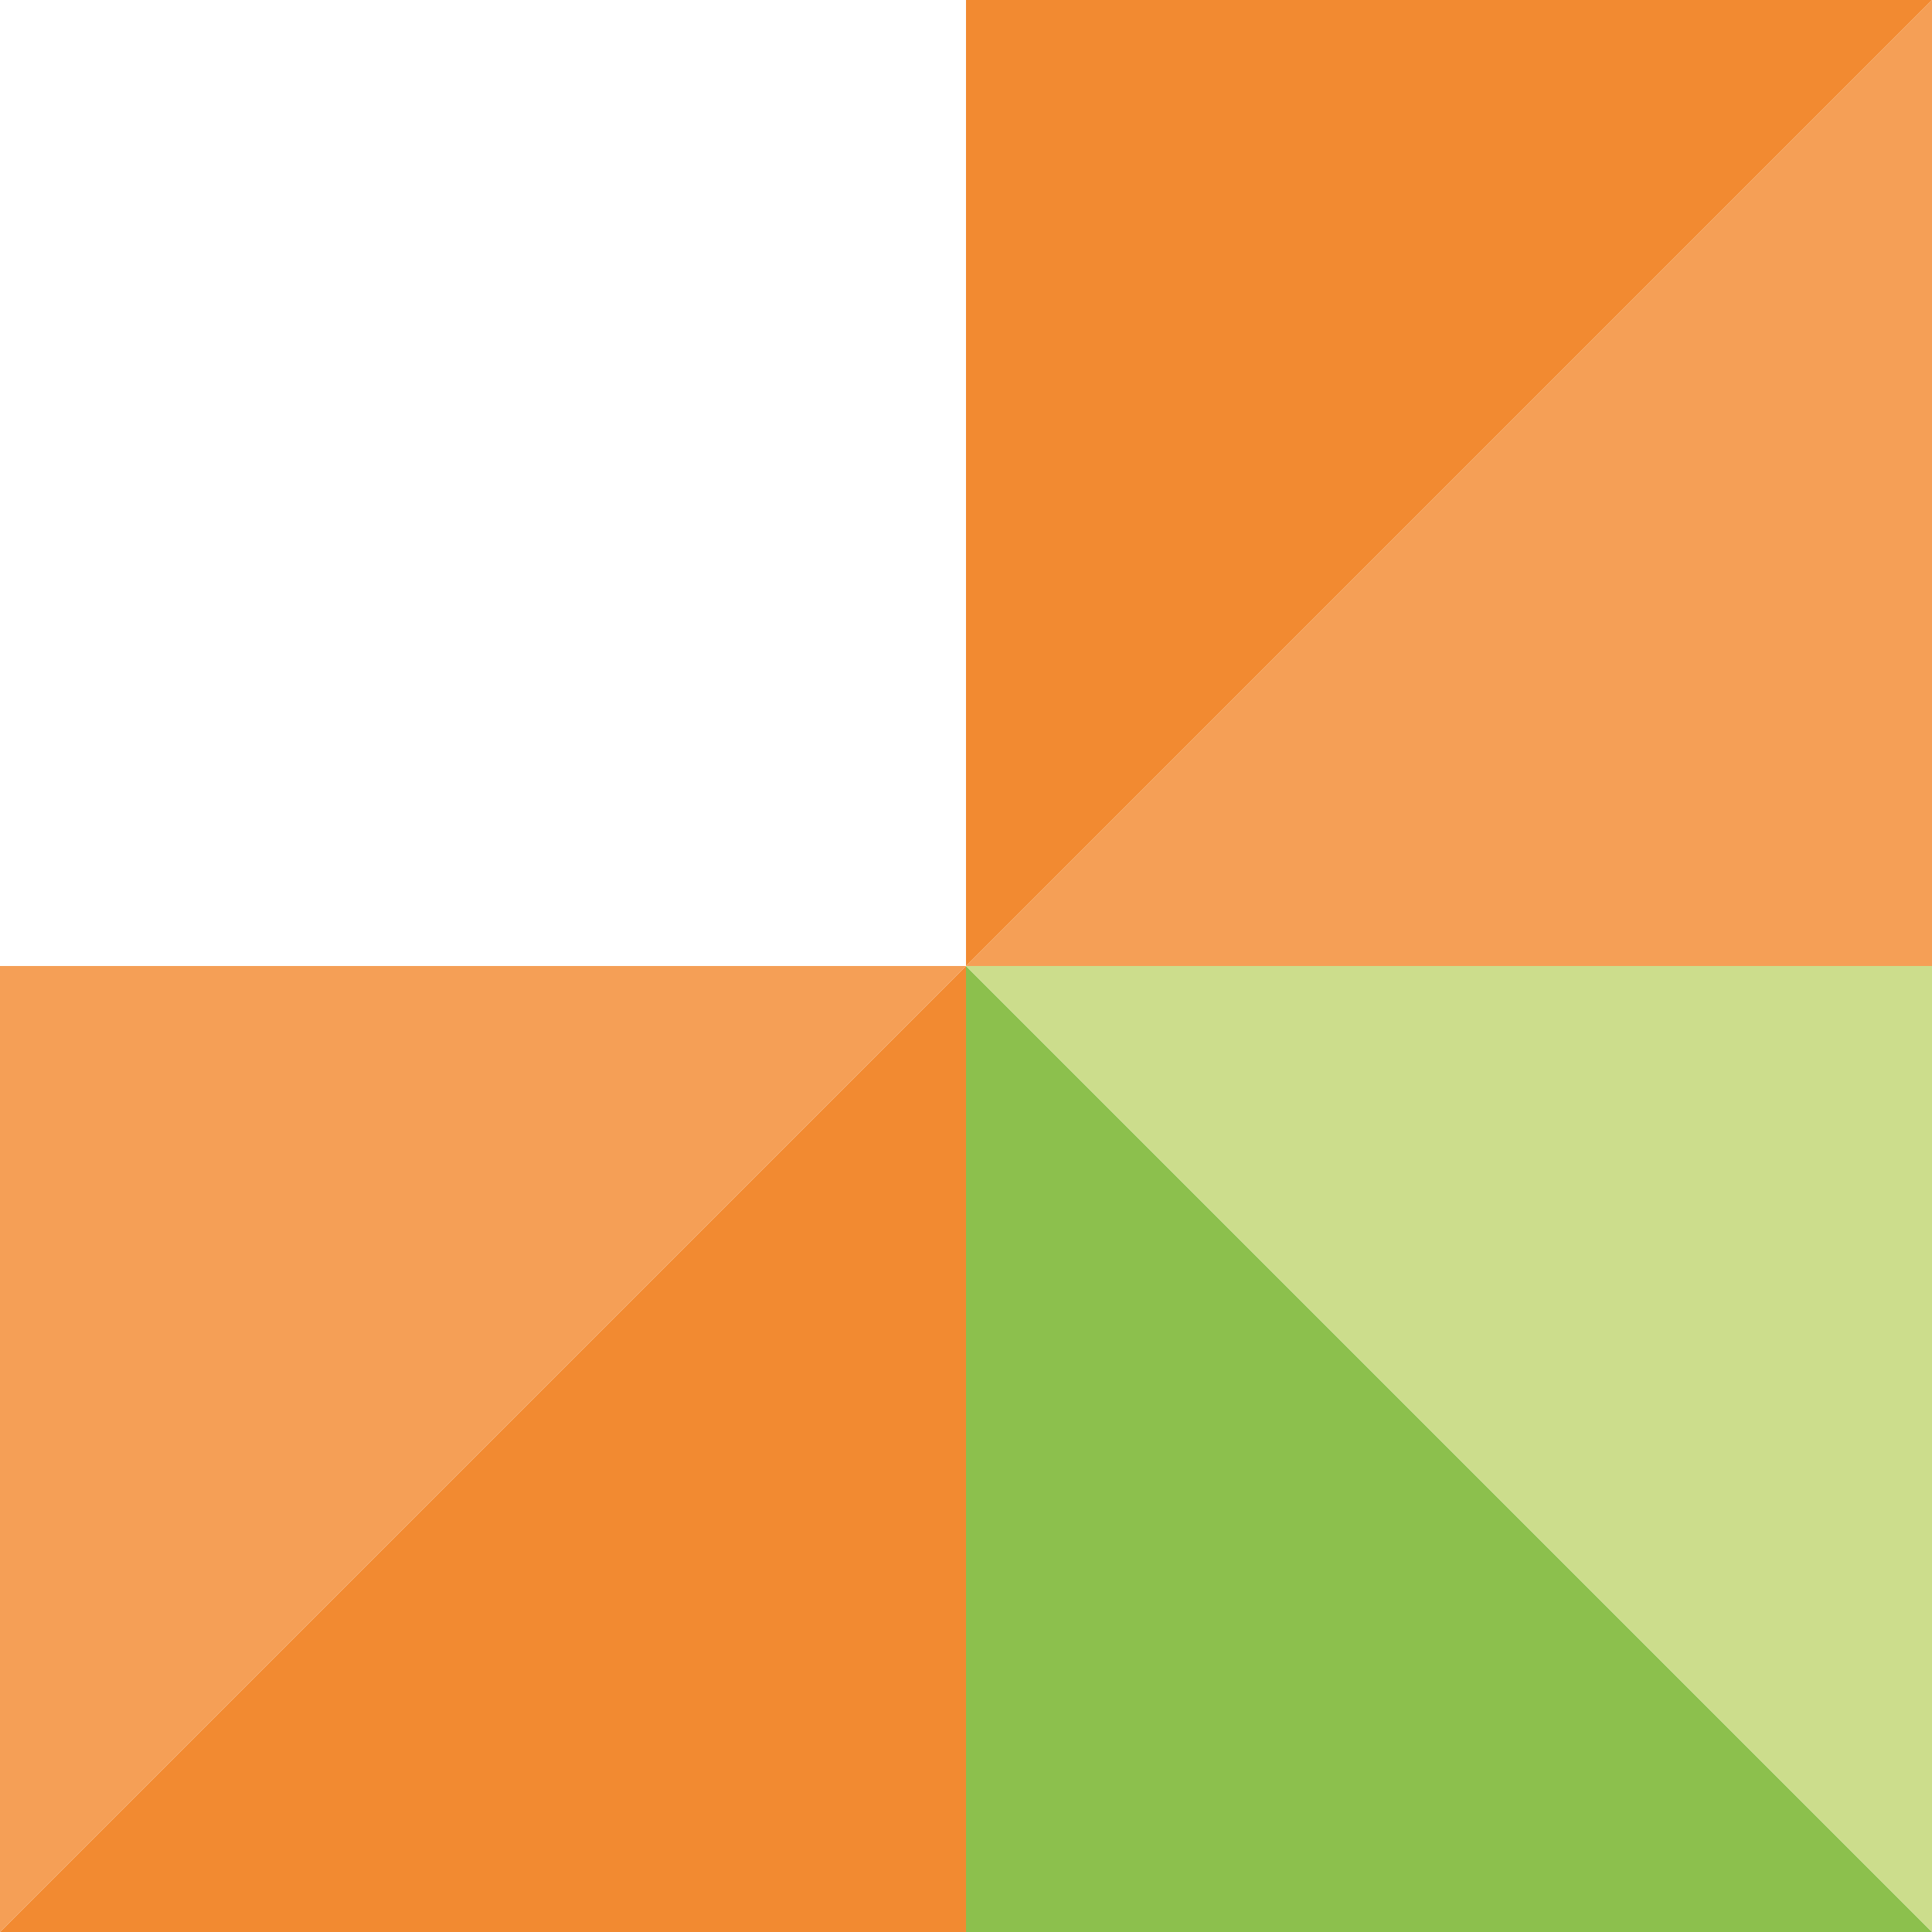
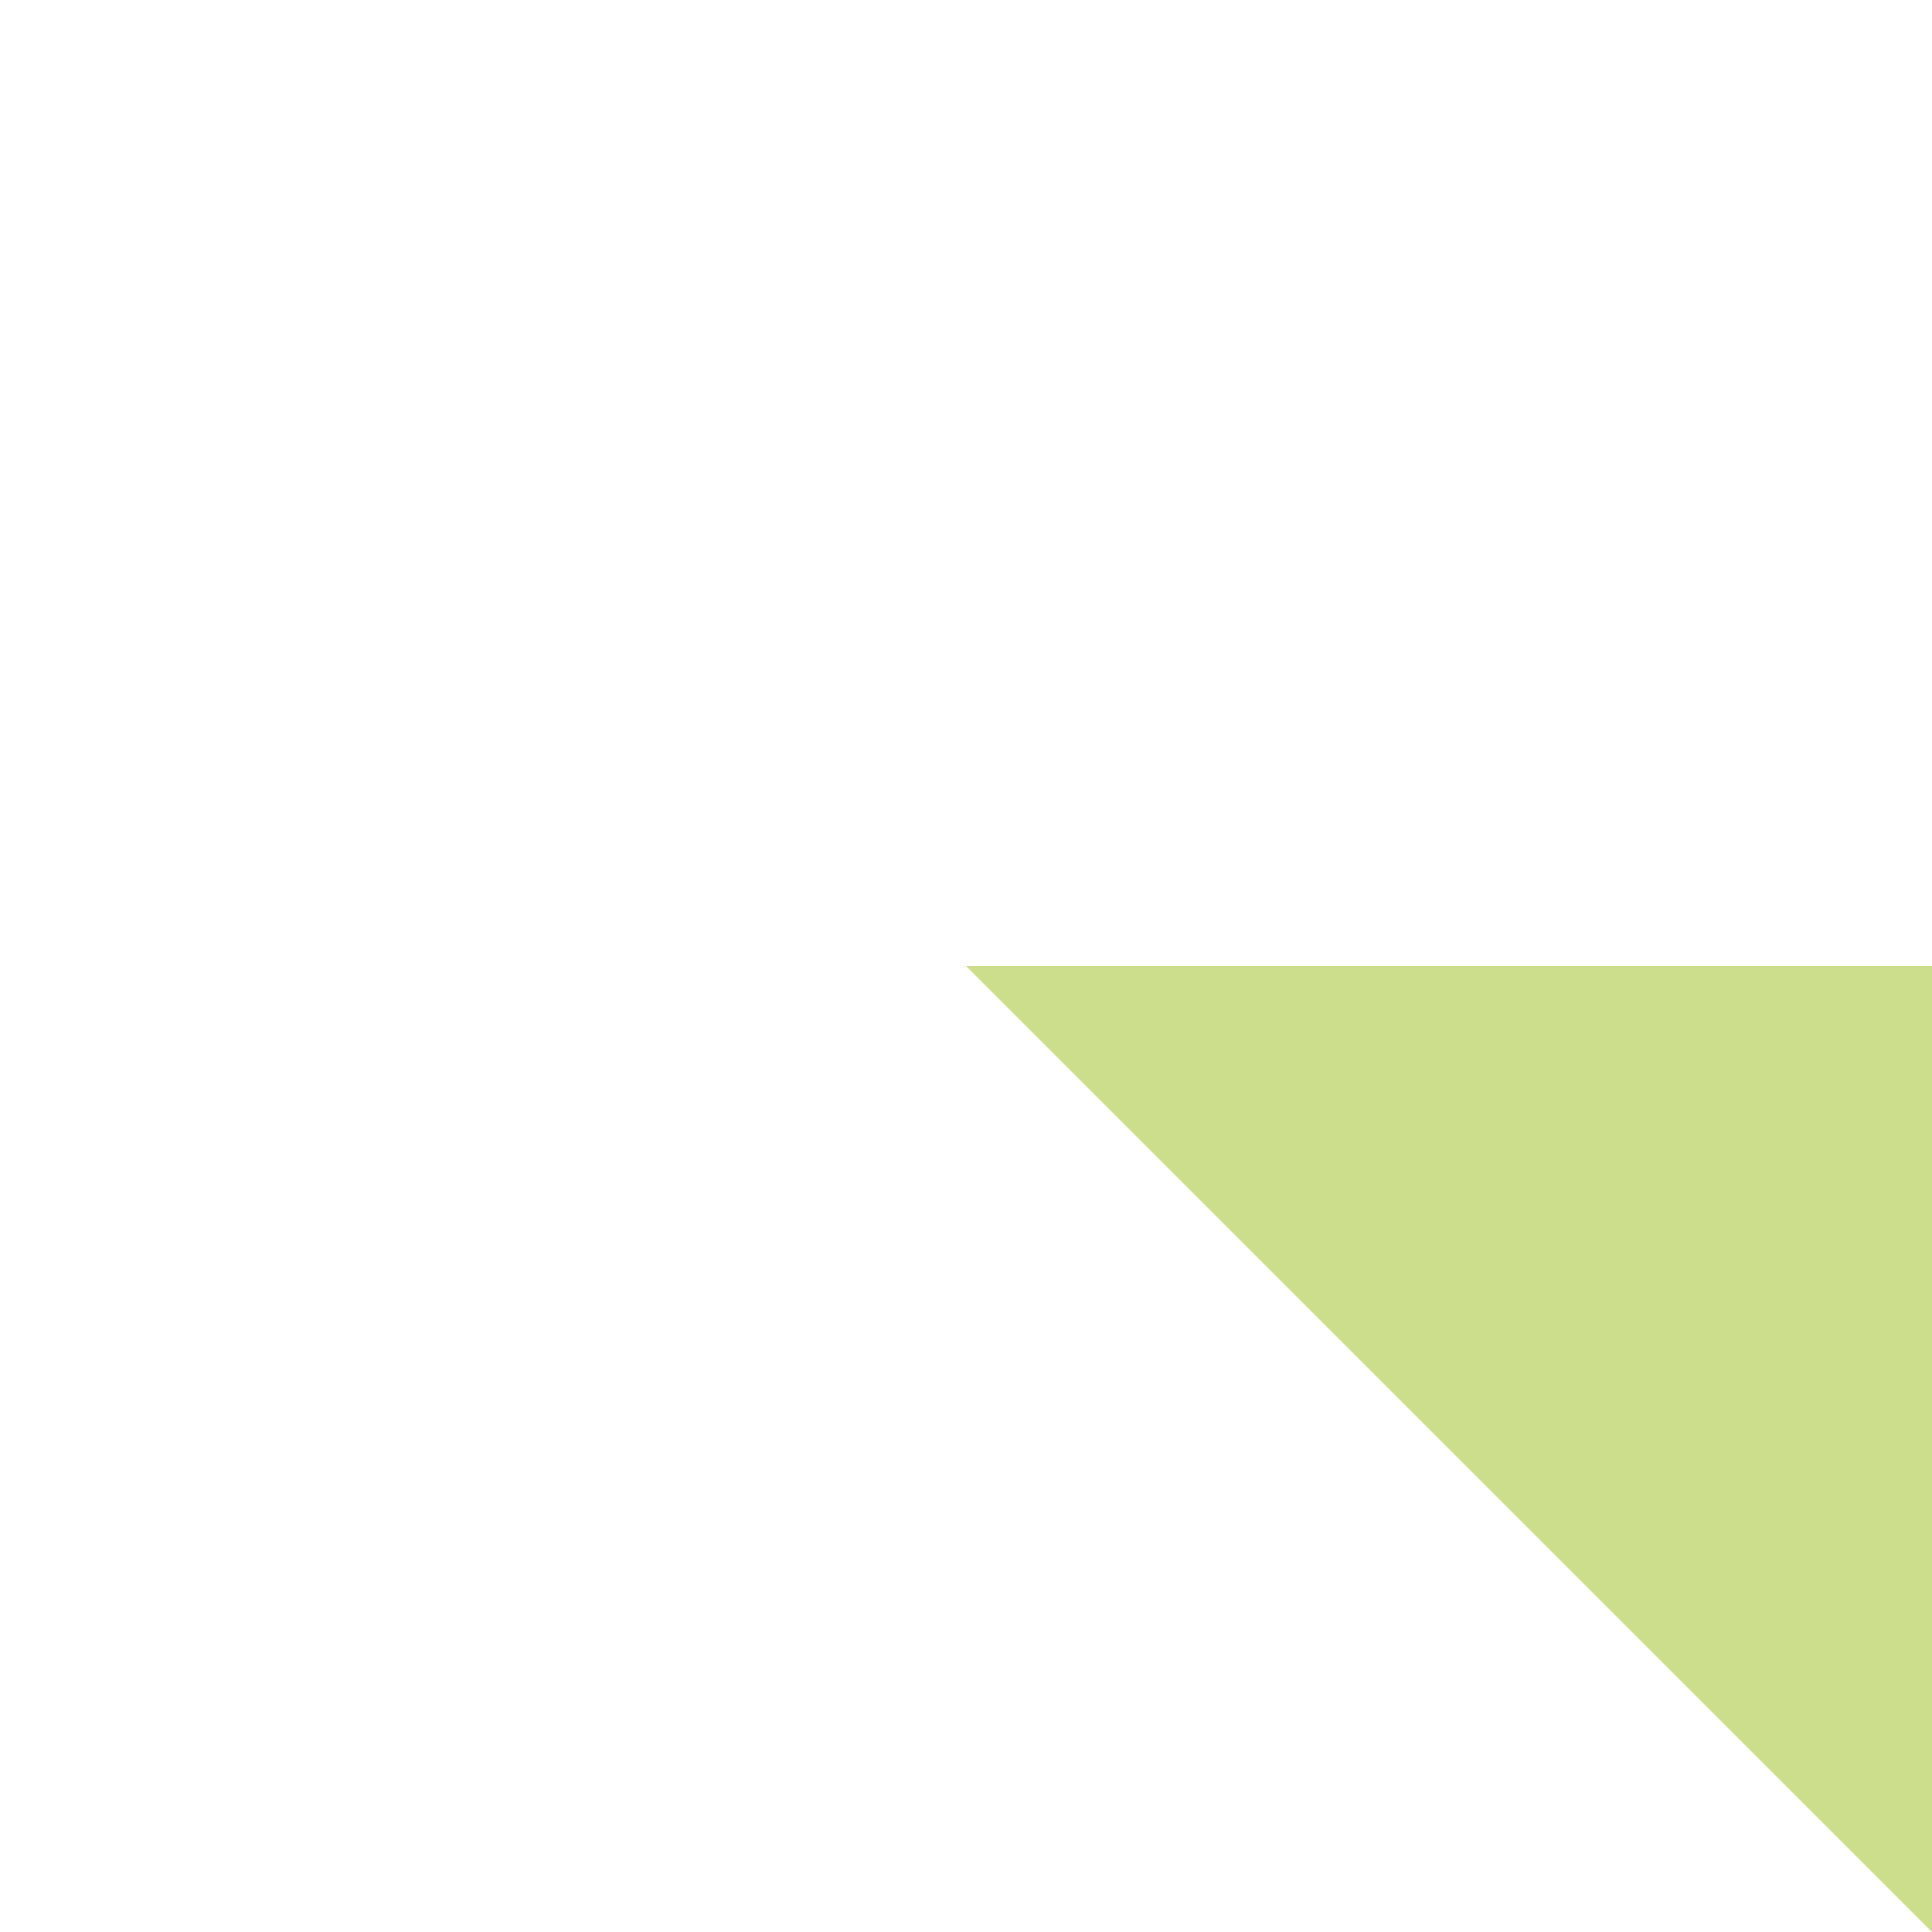
<svg xmlns="http://www.w3.org/2000/svg" width="40" height="40" viewBox="0 0 40 40" fill="none">
-   <path d="M20 20L20 40L40 40L20 20Z" fill="#8CC04D" />
  <path d="M20 20L40 40L40 20L20 20Z" fill="#CCDD8C" />
-   <path d="M40 20L40 -2.78158e-06L20 20L40 20Z" fill="#F59F56" />
-   <path d="M0 40L20 40L20 20L0 40Z" fill="#F28A31" />
-   <path d="M20 20L40 -2.78158e-06L20 -1.90735e-06L20 20Z" fill="#F28A31" />
-   <path d="M20 20L0 20L0 40L20 20Z" fill="#F59F56" />
</svg>